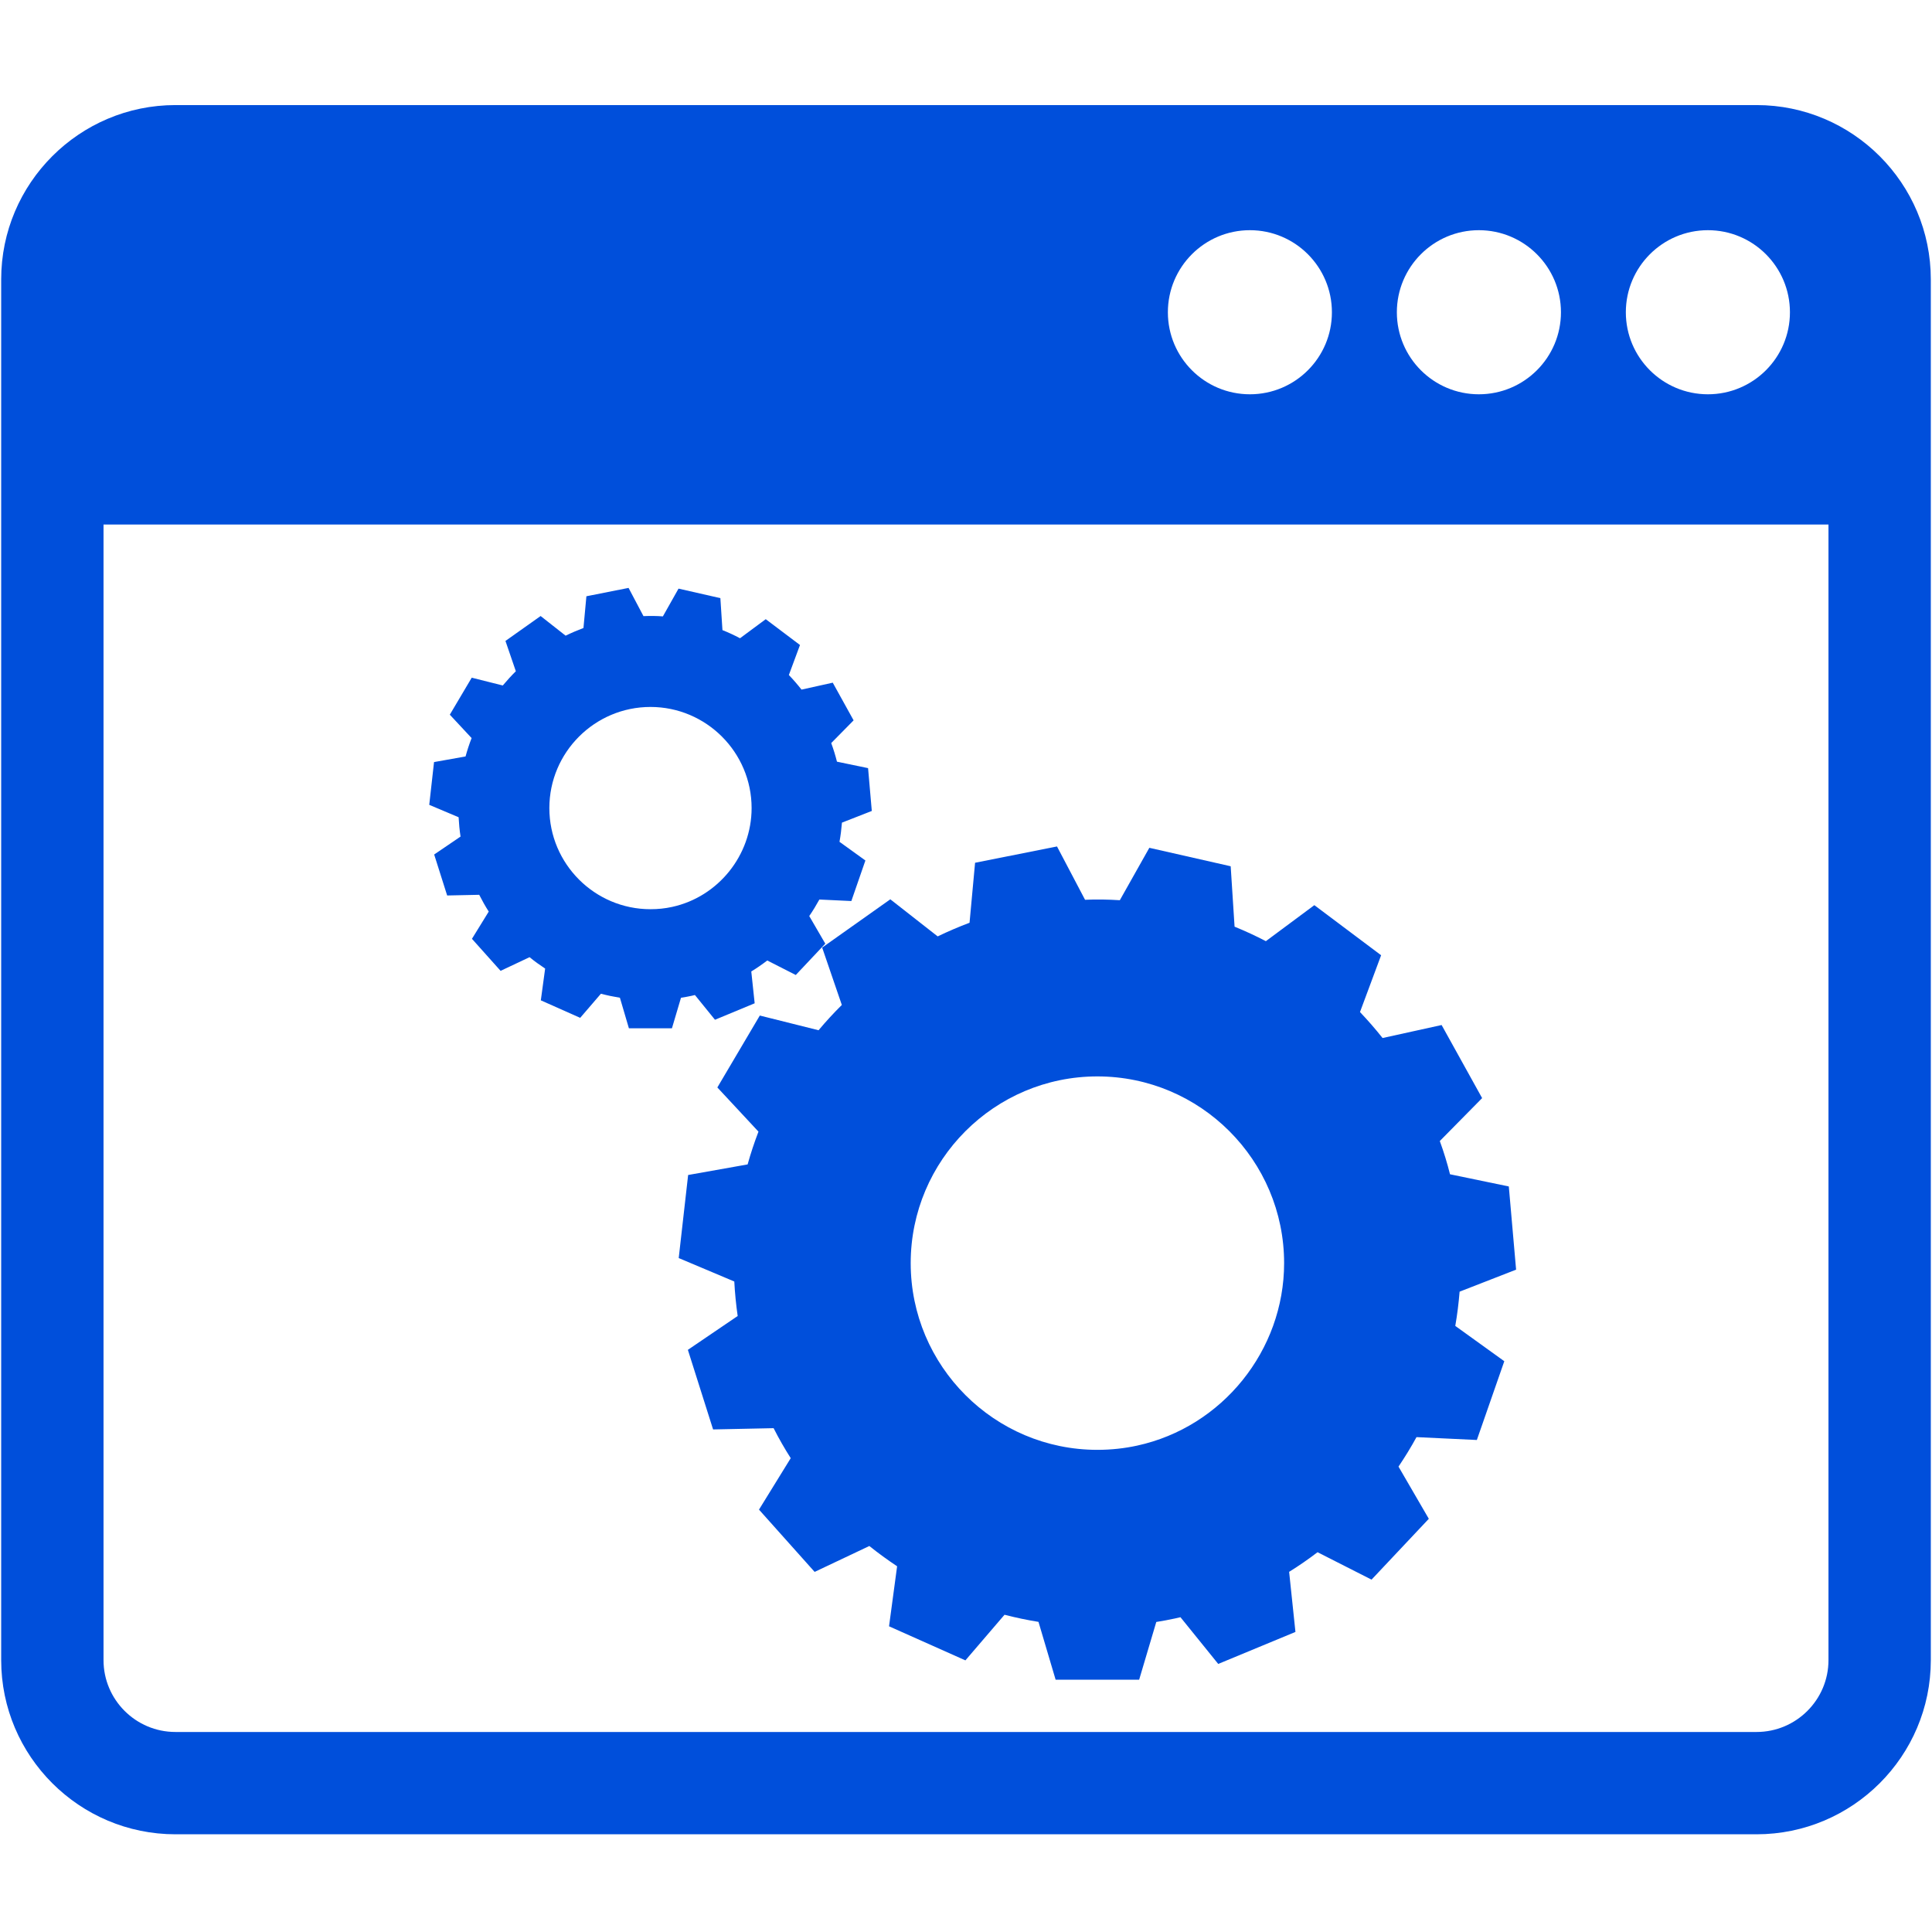
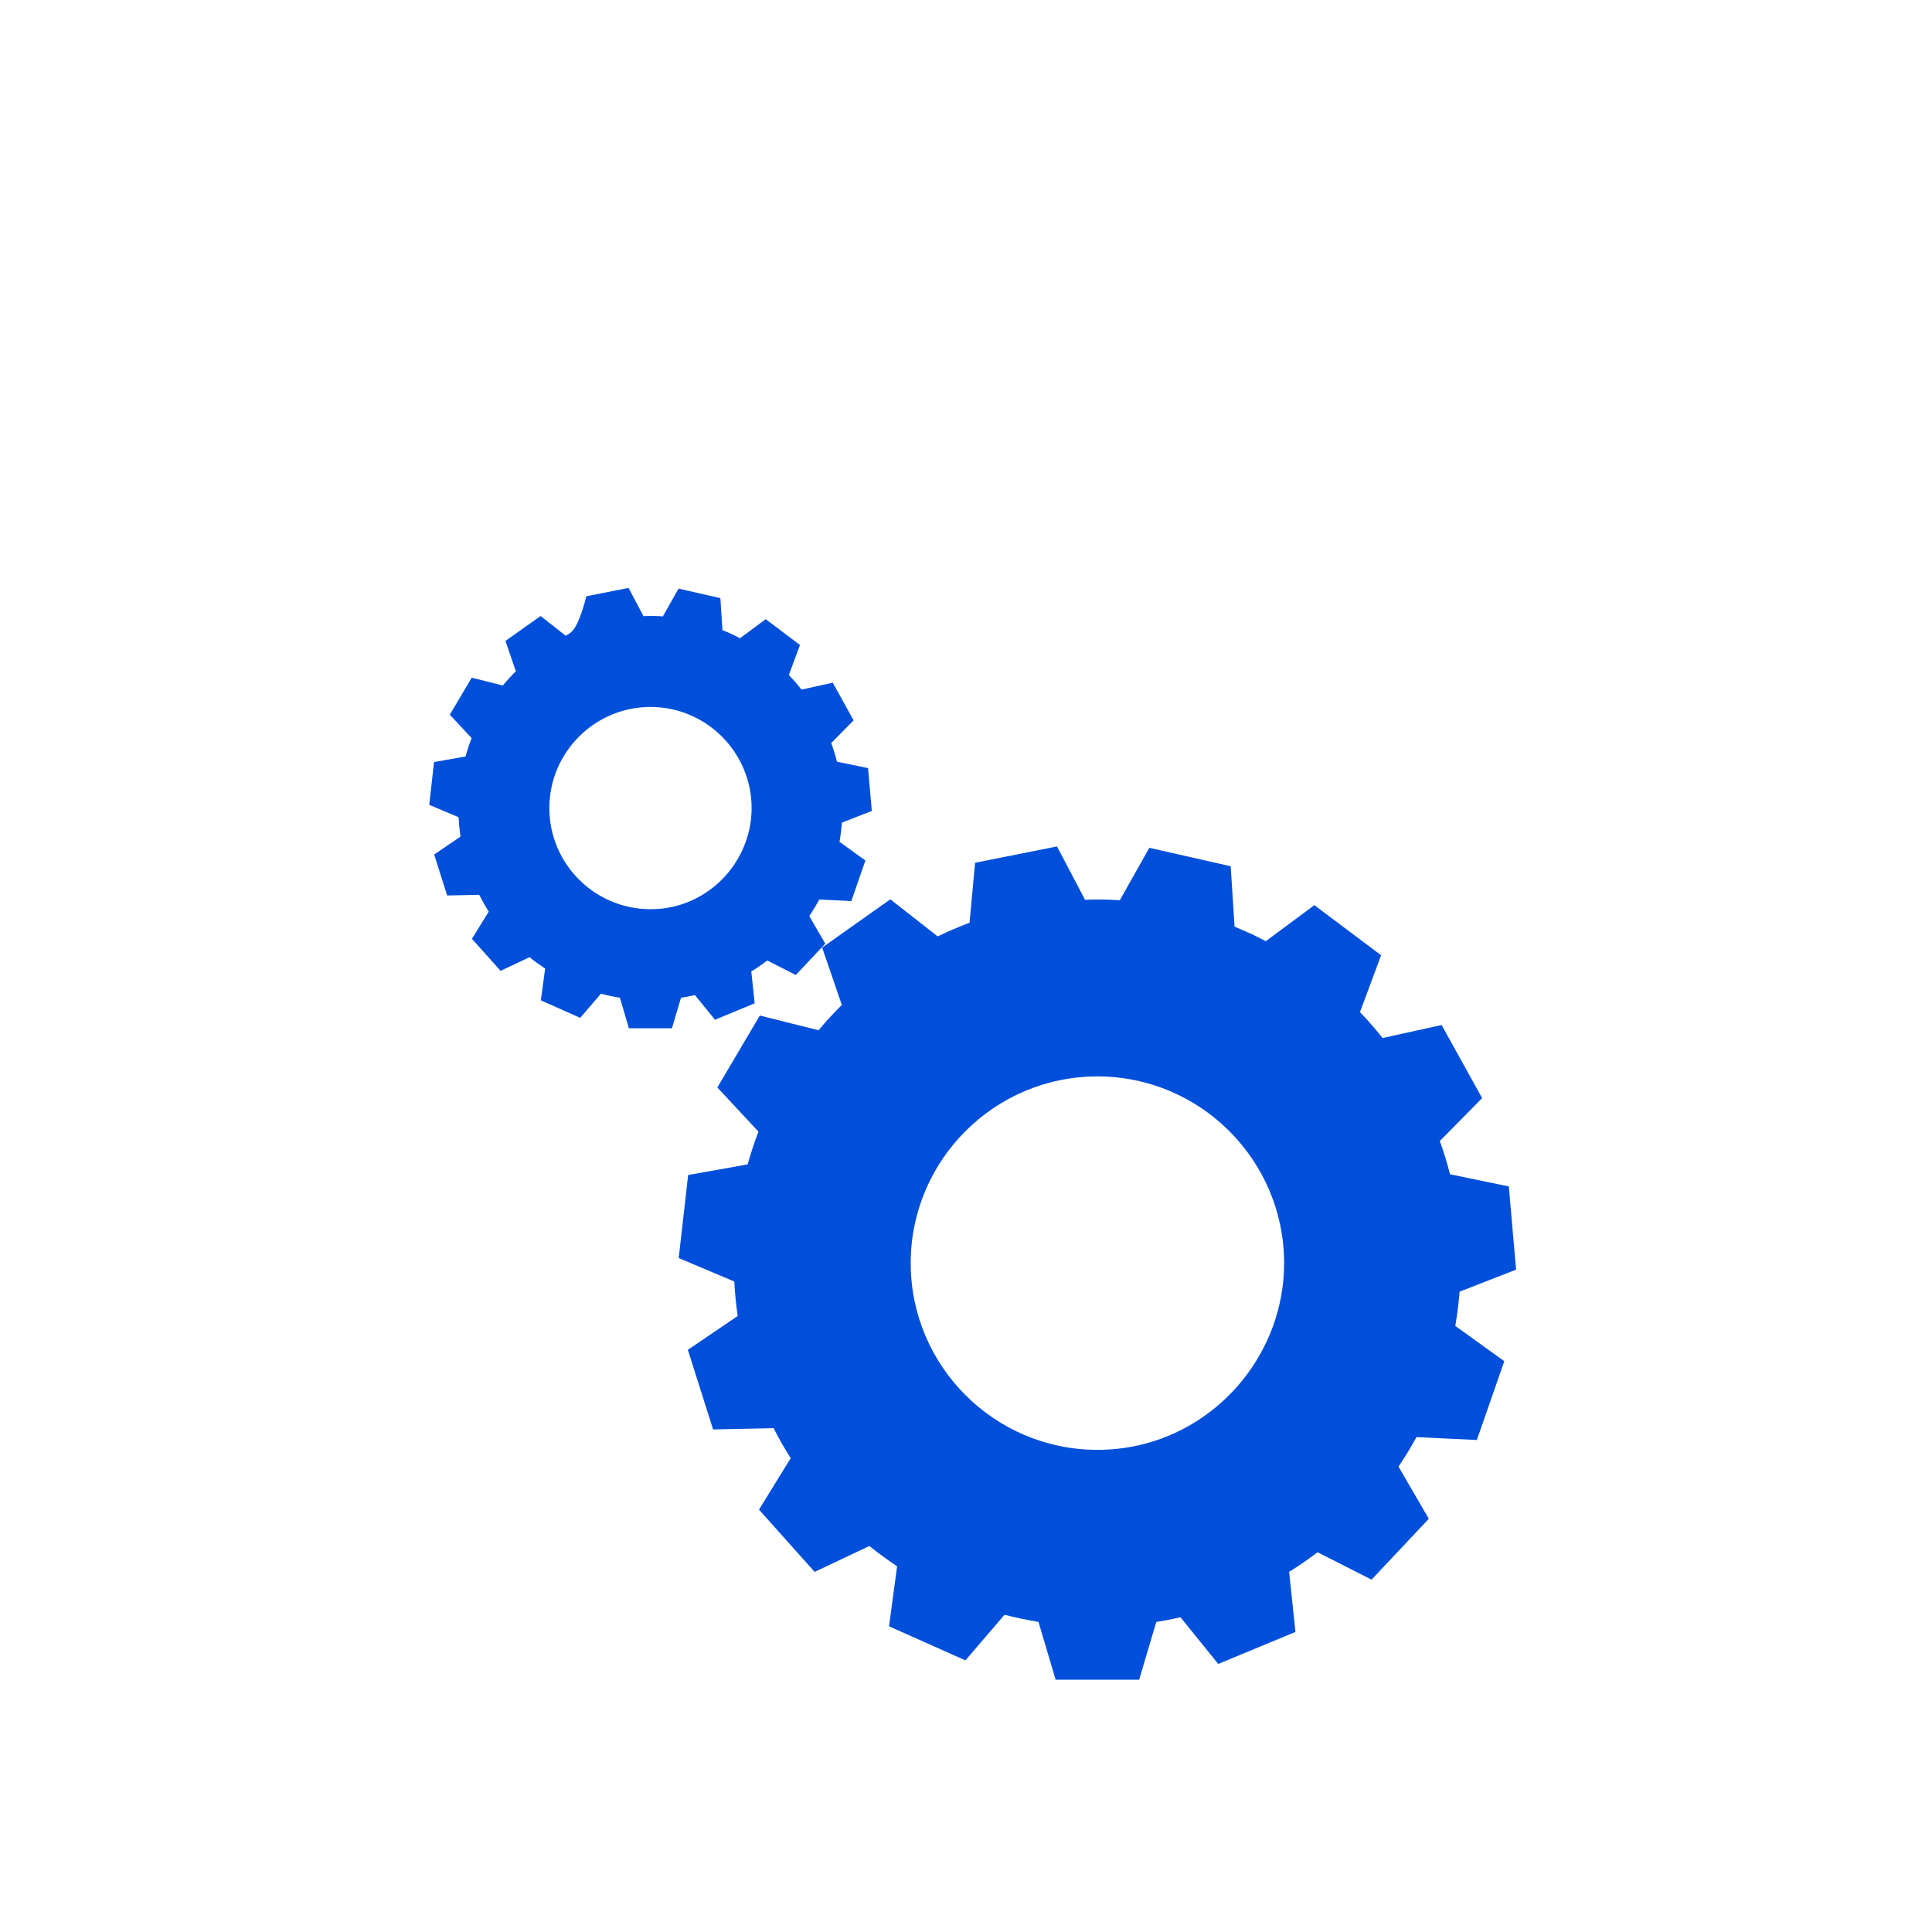
<svg xmlns="http://www.w3.org/2000/svg" width="500" zoomAndPan="magnify" viewBox="0 0 375 375" height="500" preserveAspectRatio="xMidYMid meet" version="1.0">
  <defs>
    <clipPath id="3e91a566c1">
-       <path d="M 0 20.402 L 375 20.402 L 375 356.402 L 0 356.402 Z M 0 20.402 " clip-rule="nonzero" />
-     </clipPath>
+       </clipPath>
  </defs>
  <g clip-path="url(#3e91a566c1)">
    <path fill="#004fdb" d="M 354.906 322.234 C 354.906 329.918 348.648 336.176 340.941 336.176 L 34.059 336.176 C 26.352 336.176 20.094 329.918 20.094 322.234 L 20.094 101.812 L 354.906 101.812 Z M 242.605 44.68 C 251.398 44.68 258.523 51.82 258.523 60.613 C 258.523 69.402 251.398 76.531 242.605 76.531 C 233.809 76.531 226.684 69.402 226.684 60.613 C 226.684 51.82 233.809 44.68 242.605 44.68 Z M 287.047 44.68 C 295.84 44.68 302.98 51.82 302.98 60.613 C 302.98 69.402 295.84 76.531 287.047 76.531 C 278.254 76.531 271.129 69.402 271.129 60.613 C 271.129 51.82 278.254 44.68 287.047 44.68 Z M 331.504 44.68 C 340.301 44.68 347.426 51.82 347.426 60.613 C 347.426 69.402 340.301 76.531 331.504 76.531 C 322.711 76.531 315.574 69.402 315.574 60.613 C 315.574 51.82 322.711 44.68 331.504 44.68 Z M 340.941 20.395 L 34.059 20.395 C 15.41 20.395 0.23 35.57 0.23 54.223 L 0.23 322.234 C 0.23 340.871 15.41 356.035 34.059 356.035 L 340.941 356.035 C 359.59 356.035 374.77 340.871 374.77 322.234 L 374.77 54.223 C 374.77 35.57 359.59 20.395 340.941 20.395 " fill-opacity="1" fill-rule="nonzero" />
  </g>
-   <path fill="#004fdb" d="M 106.629 156.848 C 106.629 146.027 115.434 137.219 126.258 137.219 C 137.082 137.219 145.887 146.027 145.887 156.848 C 145.887 166.02 139.398 174.09 130.445 176.035 C 129.102 176.332 127.691 176.477 126.258 176.477 C 115.434 176.477 106.629 167.672 106.629 156.848 Z M 89.391 162.379 L 84.273 165.859 L 86.793 173.812 L 93.016 173.68 C 93.582 174.797 94.191 175.887 94.863 176.938 L 91.605 182.223 L 97.164 188.441 L 102.785 185.789 C 103.742 186.57 104.766 187.309 105.812 188 L 104.973 194.164 L 112.613 197.562 L 116.637 192.883 C 117.84 193.199 119.07 193.457 120.324 193.66 L 122.07 199.594 L 130.422 199.594 L 132.18 193.664 C 132.879 193.559 133.551 193.434 134.246 193.285 C 134.457 193.238 134.676 193.184 134.883 193.133 L 138.777 197.934 L 146.48 194.738 L 145.824 188.562 C 146.883 187.918 147.918 187.199 148.926 186.43 L 154.461 189.246 L 160.188 183.164 L 157.074 177.805 C 157.785 176.777 158.43 175.703 159.039 174.598 L 165.246 174.891 L 167.973 167.02 L 162.945 163.395 C 163.164 162.172 163.32 160.926 163.422 159.672 L 169.215 157.406 L 168.492 149.094 L 162.453 147.84 C 162.156 146.648 161.781 145.438 161.34 144.227 L 165.684 139.82 L 161.637 132.508 L 155.574 133.852 C 154.797 132.863 153.984 131.918 153.117 131.02 L 155.277 125.195 L 148.629 120.184 L 143.637 123.883 C 142.539 123.297 141.398 122.77 140.227 122.305 L 139.824 116.098 L 131.703 114.25 L 128.664 119.641 C 127.449 119.543 126.168 119.535 124.898 119.59 L 122.004 114.113 L 113.82 115.734 L 113.25 121.895 C 112.074 122.34 110.91 122.836 109.785 123.383 L 104.934 119.57 L 98.109 124.406 L 100.125 130.289 C 99.234 131.168 98.395 132.09 97.59 133.051 L 91.562 131.539 L 87.309 138.719 L 91.539 143.262 C 91.086 144.418 90.695 145.617 90.363 146.828 L 84.246 147.918 L 83.316 156.219 L 89.016 158.625 C 89.082 159.883 89.199 161.137 89.391 162.379 " fill-opacity="1" fill-rule="nonzero" />
+   <path fill="#004fdb" d="M 106.629 156.848 C 106.629 146.027 115.434 137.219 126.258 137.219 C 137.082 137.219 145.887 146.027 145.887 156.848 C 145.887 166.02 139.398 174.09 130.445 176.035 C 129.102 176.332 127.691 176.477 126.258 176.477 C 115.434 176.477 106.629 167.672 106.629 156.848 Z M 89.391 162.379 L 84.273 165.859 L 86.793 173.812 L 93.016 173.68 C 93.582 174.797 94.191 175.887 94.863 176.938 L 91.605 182.223 L 97.164 188.441 L 102.785 185.789 C 103.742 186.57 104.766 187.309 105.812 188 L 104.973 194.164 L 112.613 197.562 L 116.637 192.883 C 117.84 193.199 119.07 193.457 120.324 193.66 L 122.07 199.594 L 130.422 199.594 L 132.18 193.664 C 132.879 193.559 133.551 193.434 134.246 193.285 C 134.457 193.238 134.676 193.184 134.883 193.133 L 138.777 197.934 L 146.48 194.738 L 145.824 188.562 C 146.883 187.918 147.918 187.199 148.926 186.43 L 154.461 189.246 L 160.188 183.164 L 157.074 177.805 C 157.785 176.777 158.43 175.703 159.039 174.598 L 165.246 174.891 L 167.973 167.02 L 162.945 163.395 C 163.164 162.172 163.32 160.926 163.422 159.672 L 169.215 157.406 L 168.492 149.094 L 162.453 147.84 C 162.156 146.648 161.781 145.438 161.34 144.227 L 165.684 139.82 L 161.637 132.508 L 155.574 133.852 C 154.797 132.863 153.984 131.918 153.117 131.02 L 155.277 125.195 L 148.629 120.184 L 143.637 123.883 C 142.539 123.297 141.398 122.77 140.227 122.305 L 139.824 116.098 L 131.703 114.25 L 128.664 119.641 C 127.449 119.543 126.168 119.535 124.898 119.59 L 122.004 114.113 L 113.82 115.734 C 112.074 122.34 110.91 122.836 109.785 123.383 L 104.934 119.57 L 98.109 124.406 L 100.125 130.289 C 99.234 131.168 98.395 132.09 97.59 133.051 L 91.562 131.539 L 87.309 138.719 L 91.539 143.262 C 91.086 144.418 90.695 145.617 90.363 146.828 L 84.246 147.918 L 83.316 156.219 L 89.016 158.625 C 89.082 159.883 89.199 161.137 89.391 162.379 " fill-opacity="1" fill-rule="nonzero" />
  <path fill="#004fdb" d="M 176.766 245.172 C 176.766 225.191 193.023 208.93 213 208.93 C 232.992 208.93 249.246 225.191 249.246 245.172 C 249.246 262.098 237.262 276.992 220.73 280.59 C 218.238 281.137 215.637 281.414 213 281.414 C 193.023 281.414 176.766 265.156 176.766 245.172 Z M 163.398 195.062 C 161.82 196.625 160.305 198.27 158.883 199.969 L 147.48 197.117 L 139.238 211.074 L 147.219 219.652 C 146.43 221.707 145.719 223.836 145.113 226.012 L 133.566 228.066 L 131.738 244.188 L 142.527 248.738 C 142.645 250.984 142.863 253.219 143.184 255.434 L 133.516 262.004 L 138.41 277.453 L 150.156 277.207 C 151.164 279.199 152.273 281.137 153.48 283.027 L 147.32 293.016 L 158.121 305.105 L 168.738 300.078 C 170.473 301.469 172.27 302.777 174.129 304.012 L 172.562 315.664 L 187.383 322.277 L 194.977 313.422 C 197.117 313.977 199.332 314.441 201.57 314.805 L 204.895 326.027 L 221.109 326.027 L 224.434 314.824 C 225.66 314.629 226.875 314.398 228.078 314.141 C 228.426 314.059 228.777 313.984 229.125 313.898 L 236.457 322.969 L 251.445 316.758 L 250.219 305.094 C 252.117 303.918 253.953 302.645 255.734 301.285 L 266.215 306.605 L 277.332 294.797 L 271.449 284.668 C 272.703 282.805 273.879 280.898 274.941 278.945 L 286.656 279.5 L 291.984 264.211 L 282.469 257.359 C 282.855 255.156 283.125 252.941 283.309 250.711 L 294.273 246.438 L 292.859 230.289 L 281.445 227.926 C 280.914 225.793 280.254 223.641 279.465 221.473 L 287.68 213.141 L 279.816 198.957 L 268.355 201.48 C 266.977 199.738 265.512 198.059 263.973 196.438 L 268.074 185.414 L 255.113 175.691 L 245.703 182.68 C 243.734 181.652 241.707 180.715 239.629 179.867 L 238.875 168.141 L 223.086 164.559 L 217.359 174.73 C 215.121 174.594 212.871 174.539 210.609 174.648 L 205.164 164.297 L 189.262 167.461 L 188.188 179.105 C 186.09 179.895 184.02 180.781 182.004 181.754 L 172.809 174.555 L 159.582 183.926 L 163.398 195.062 " fill-opacity="1" fill-rule="nonzero" />
</svg>